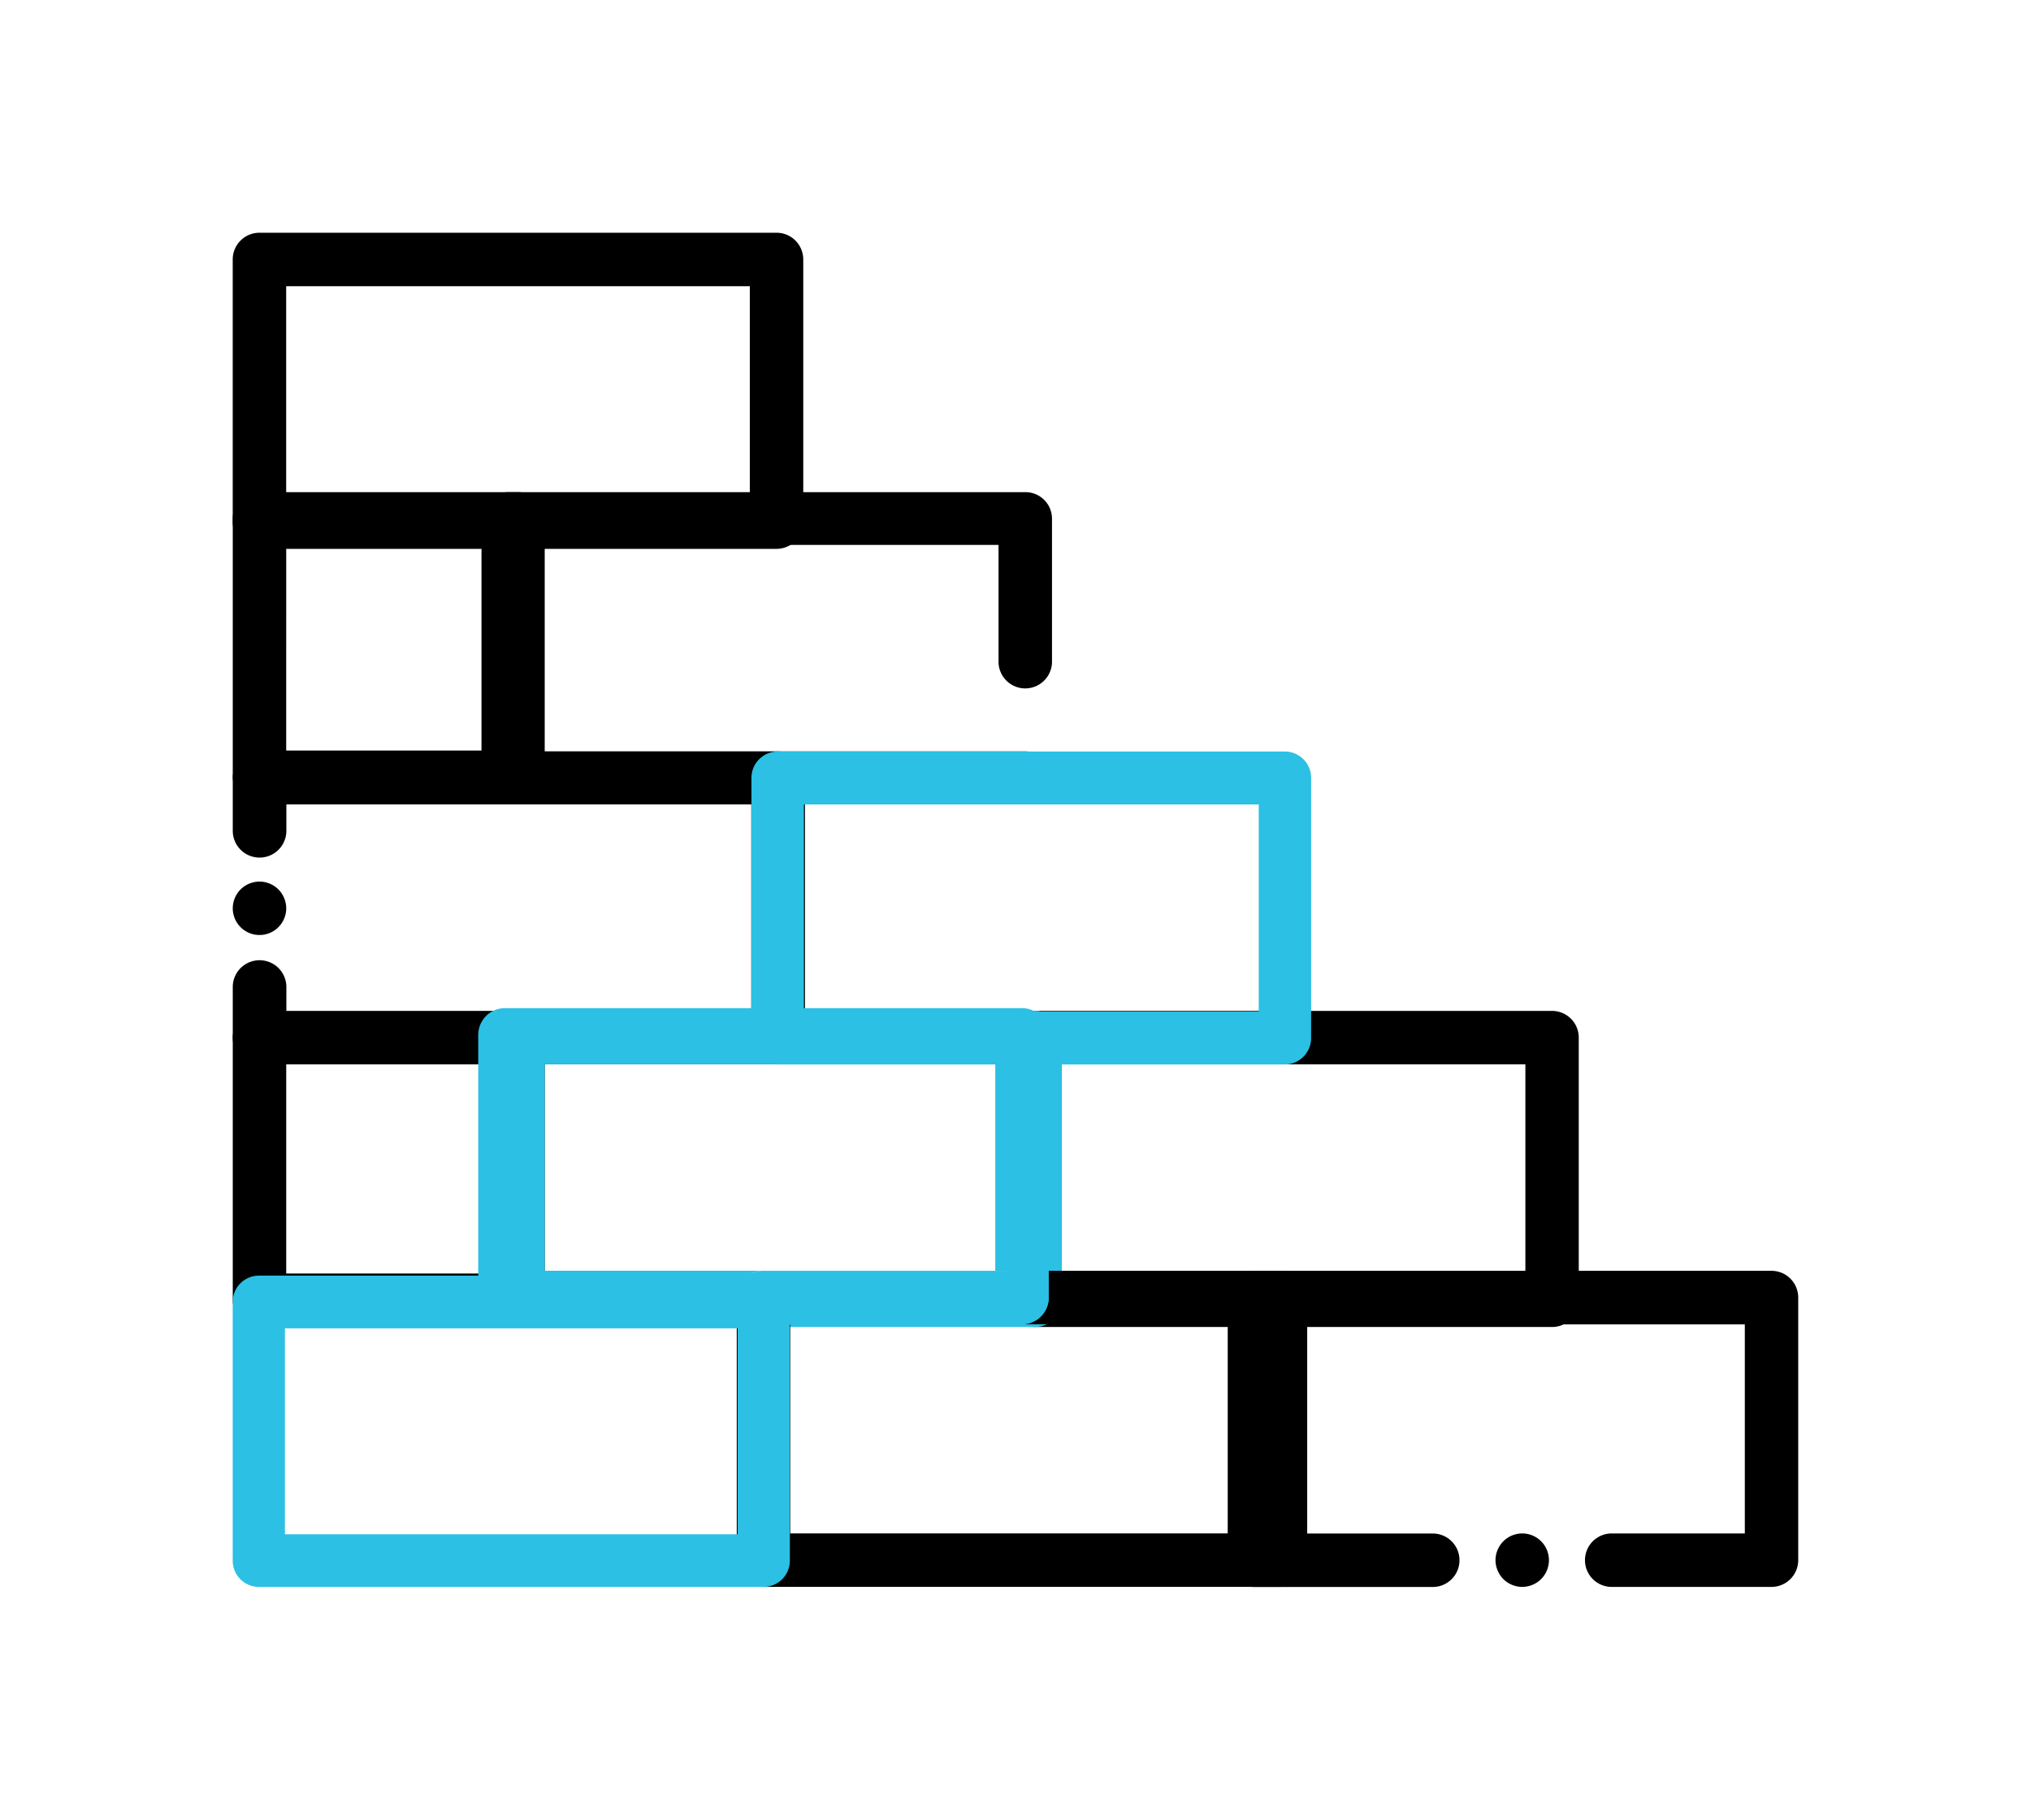
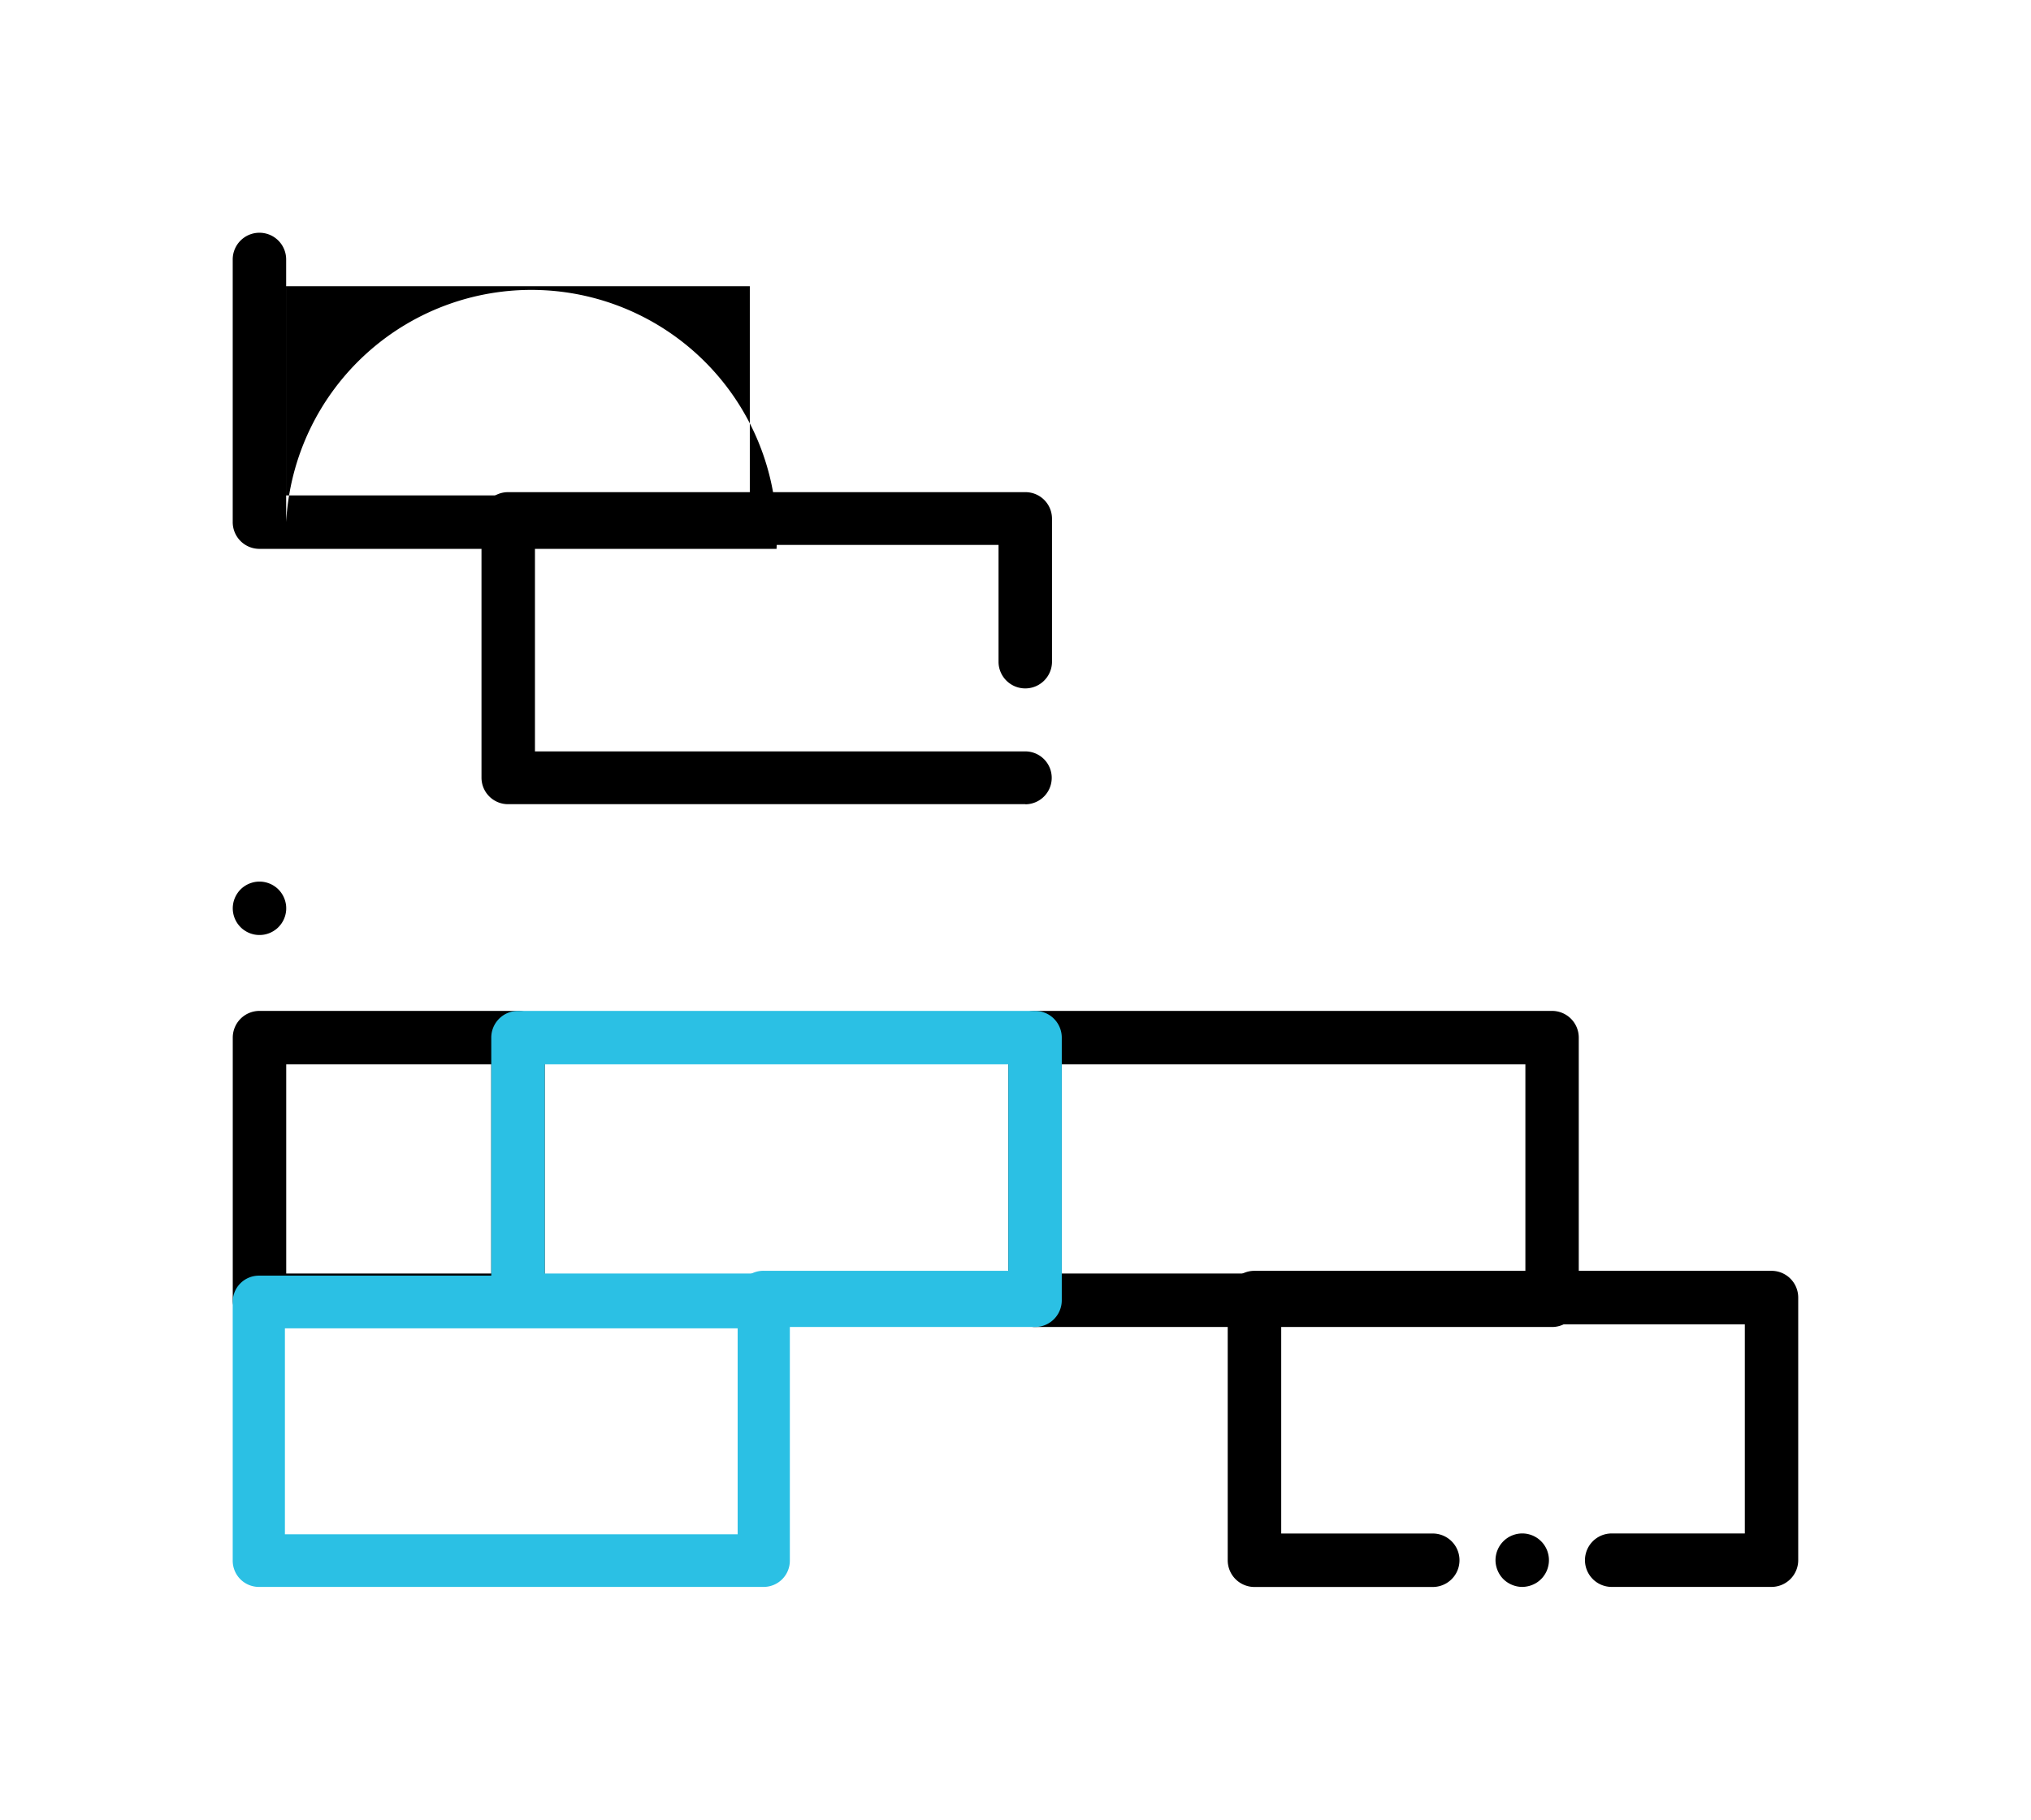
<svg xmlns="http://www.w3.org/2000/svg" width="96" height="86" viewBox="0 0 96 86">
  <g id="グループ_1297" data-name="グループ 1297" transform="translate(-902 -3151)">
    <g id="グループ_1287" data-name="グループ 1287" transform="translate(1 -3)">
      <g id="グループ_856" data-name="グループ 856" transform="translate(912.002 3189.518)">
-         <path id="パス_631" data-name="パス 631" d="M71.669,229.391H47.157a1.258,1.258,0,0,1-1.267-1.25v-2.4a1.267,1.267,0,0,1,2.534,0v1.153H70.4V217.11H48.424v1.246a1.267,1.267,0,0,1-2.534,0v-2.5a1.258,1.258,0,0,1,1.267-1.25H71.669a1.258,1.258,0,0,1,1.267,1.25v12.281A1.259,1.259,0,0,1,71.669,229.391Z" transform="translate(-45.89 -214.61)" />
-       </g>
+         </g>
      <g id="グループ_857" data-name="グループ 857" transform="translate(912.002 3177.26)">
-         <path id="パス_632" data-name="パス 632" d="M59.372,160.537H47.153a1.252,1.252,0,0,1-1.263-1.243V147.083a1.252,1.252,0,0,1,1.263-1.243H59.372a1.252,1.252,0,0,1,1.263,1.243v12.211A1.252,1.252,0,0,1,59.372,160.537Zm-10.956-2.486h9.692v-9.725H48.417Z" transform="translate(-45.89 -145.84)" />
-       </g>
+         </g>
      <g id="グループ_861" data-name="グループ 861" transform="translate(912.002 3201.777)">
        <g id="グループ_858" data-name="グループ 858" transform="translate(0 0)">
          <path id="パス_633" data-name="パス 633" d="M59.372,298.329H47.153a1.262,1.262,0,0,1-1.263-1.263V284.653a1.263,1.263,0,0,1,1.263-1.263H59.372a1.263,1.263,0,0,1,1.263,1.263v12.412A1.264,1.264,0,0,1,59.372,298.329ZM48.417,295.8h9.692v-9.885H48.417Z" transform="translate(-45.89 -283.39)" />
        </g>
        <g id="グループ_859" data-name="グループ 859" transform="translate(36.659 0)">
          <path id="パス_634" data-name="パス 634" d="M274.7,298.329h-24.44A1.262,1.262,0,0,1,249,297.066V284.653a1.262,1.262,0,0,1,1.263-1.263H274.7a1.262,1.262,0,0,1,1.263,1.263v12.412A1.262,1.262,0,0,1,274.7,298.329ZM251.527,295.8H273.44v-9.885H251.527Z" transform="translate(-249 -283.39)" />
        </g>
        <g id="グループ_860" data-name="グループ 860" transform="translate(12.219 0)">
          <path id="パス_635" data-name="パス 635" d="M139.293,298.329h-24.44a1.262,1.262,0,0,1-1.263-1.263V284.653a1.263,1.263,0,0,1,1.263-1.263h24.44a1.263,1.263,0,0,1,1.263,1.263v12.412A1.262,1.262,0,0,1,139.293,298.329ZM116.117,295.8H138.03v-9.885H116.117Z" transform="translate(-113.59 -283.39)" fill="#2bc0e4" />
        </g>
      </g>
      <g id="グループ_866" data-name="グループ 866" transform="translate(912 3201.647)">
        <g id="グループ_862" data-name="グループ 862" transform="translate(11.604 0)">
-           <path id="パス_636" data-name="パス 636" d="M127.074,295.8H116.119v-9.885H138.03V295.8h2.527V284.653a1.263,1.263,0,0,0-1.263-1.263h-24.44a1.263,1.263,0,0,0-1.263,1.263v12.412a1.262,1.262,0,0,0,1.263,1.263h10.956v-1.263A1.265,1.265,0,0,1,127.074,295.8Z" transform="translate(-113.59 -283.39)" fill="#2bc0e4" />
-           <path id="パス_637" data-name="パス 637" d="M207,352.16H196.046v1.263a1.262,1.262,0,0,1-1.263,1.263h10.956v9.885H183.827v-9.885H181.3v11.149a1.262,1.262,0,0,0,1.263,1.263H207a1.262,1.262,0,0,0,1.263-1.263V353.423A1.264,1.264,0,0,0,207,352.16Z" transform="translate(-169.079 -339.748)" />
          <path id="パス_638" data-name="パス 638" d="M194.782,354.687a1.262,1.262,0,0,0,1.263-1.263V352.16H182.563a1.262,1.262,0,0,0-1.263,1.263v1.263h13.482Z" transform="translate(-169.079 -339.748)" fill="#2bc0e4" />
        </g>
        <g id="グループ_863" data-name="グループ 863" transform="translate(59.689 24.825)">
          <path id="パス_639" data-name="パス 639" d="M388.093,423.463a1.259,1.259,0,0,1-.245-.025,1.3,1.3,0,0,1-.455-.188,1.215,1.215,0,0,1-.35-.35,1.3,1.3,0,0,1-.188-.455,1.213,1.213,0,0,1,0-.493,1.194,1.194,0,0,1,.072-.236,1.263,1.263,0,0,1,.116-.218,1.342,1.342,0,0,1,.157-.191,1.25,1.25,0,0,1,.193-.159,1.3,1.3,0,0,1,.455-.188,1.258,1.258,0,0,1,.493,0,1.329,1.329,0,0,1,.236.072,1.406,1.406,0,0,1,.218.116,1.237,1.237,0,0,1,.191.159,1.135,1.135,0,0,1,.157.191,1.27,1.27,0,0,1,.117.218,1.325,1.325,0,0,1,.07.236,1.214,1.214,0,0,1,0,.493,1.325,1.325,0,0,1-.07.236,1.209,1.209,0,0,1-.117.218,1.146,1.146,0,0,1-.157.193,1.338,1.338,0,0,1-.191.157,1.261,1.261,0,0,1-.218.115,1.19,1.19,0,0,1-.236.072A1.264,1.264,0,0,1,388.093,423.463Z" transform="translate(-386.83 -420.935)" />
        </g>
        <g id="グループ_864" data-name="グループ 864" transform="translate(47.033 12.414)">
          <path id="パス_640" data-name="パス 640" d="M342.413,367.109h-7.555a1.263,1.263,0,0,1,0-2.527h6.292V354.7H319.237v9.885H326.4a1.263,1.263,0,0,1,0,2.527h-8.429a1.263,1.263,0,0,1-1.263-1.263V353.433a1.262,1.262,0,0,1,1.263-1.263h24.44a1.262,1.262,0,0,1,1.263,1.263v12.412A1.265,1.265,0,0,1,342.413,367.109Z" transform="translate(-316.71 -352.17)" />
        </g>
        <g id="グループ_865" data-name="グループ 865" transform="translate(0 12.642)">
          <path id="パス_641" data-name="パス 641" d="M70.99,366.881H47.124a1.238,1.238,0,0,1-1.234-1.244V353.414a1.238,1.238,0,0,1,1.234-1.244H70.99a1.238,1.238,0,0,1,1.234,1.244v12.223A1.239,1.239,0,0,1,70.99,366.881Zm-22.633-2.488h21.4v-9.734h-21.4Z" transform="translate(-45.89 -352.17)" fill="#2bc0e4" />
        </g>
      </g>
      <g id="グループ_867" data-name="グループ 867" transform="translate(923.759 3177.26)">
        <path id="パス_642" data-name="パス 642" d="M139.293,160.587h-24.44a1.254,1.254,0,0,1-1.263-1.247V147.087a1.254,1.254,0,0,1,1.263-1.247h24.44a1.254,1.254,0,0,1,1.263,1.247v6.8a1.264,1.264,0,0,1-2.527,0v-5.553H116.117v9.758h23.176a1.248,1.248,0,1,1,0,2.5Z" transform="translate(-113.59 -145.84)" />
      </g>
      <g id="グループ_868" data-name="グループ 868" transform="translate(912 3165)">
-         <path id="パス_643" data-name="パス 643" d="M71.585,92H47.143a1.262,1.262,0,0,1-1.263-1.263V78.323a1.262,1.262,0,0,1,1.263-1.263H71.585a1.262,1.262,0,0,1,1.263,1.263V90.736A1.265,1.265,0,0,1,71.585,92ZM48.407,89.474H70.322V79.587H48.407Z" transform="translate(-45.88 -77.06)" />
+         <path id="パス_643" data-name="パス 643" d="M71.585,92H47.143a1.262,1.262,0,0,1-1.263-1.263V78.323a1.262,1.262,0,0,1,1.263-1.263a1.262,1.262,0,0,1,1.263,1.263V90.736A1.265,1.265,0,0,1,71.585,92ZM48.407,89.474H70.322V79.587H48.407Z" transform="translate(-45.88 -77.06)" />
      </g>
      <g id="グループ_869" data-name="グループ 869" transform="translate(912.002 3195.663)">
        <path id="パス_644" data-name="パス 644" d="M47.153,251.181a1.262,1.262,0,0,1-.247-.023,1.427,1.427,0,0,1-.236-.072,1.193,1.193,0,0,1-.217-.117,1.082,1.082,0,0,1-.193-.157,1.343,1.343,0,0,1-.157-.191,1.263,1.263,0,0,1-.116-.218,1.193,1.193,0,0,1-.072-.236,1.263,1.263,0,0,1-.025-.247,1.291,1.291,0,0,1,.025-.247,1.215,1.215,0,0,1,.072-.235,1.2,1.2,0,0,1,.116-.218,1.214,1.214,0,0,1,.35-.35,1.188,1.188,0,0,1,.217-.116,1.424,1.424,0,0,1,.236-.072,1.266,1.266,0,0,1,.495,0,1.374,1.374,0,0,1,.236.072,1.187,1.187,0,0,1,.217.116,1.214,1.214,0,0,1,.35.35,1.2,1.2,0,0,1,.116.218,1.215,1.215,0,0,1,.072.235,1.162,1.162,0,0,1,.025.247,1.138,1.138,0,0,1-.025.247,1.193,1.193,0,0,1-.072.236,1.262,1.262,0,0,1-.116.218,1.343,1.343,0,0,1-.157.191,1.082,1.082,0,0,1-.193.157,1.191,1.191,0,0,1-.217.117,1.374,1.374,0,0,1-.236.072A1.262,1.262,0,0,1,47.153,251.181Z" transform="translate(-45.89 -248.655)" />
      </g>
      <g id="グループ_870" data-name="グループ 870" transform="translate(936.007 3189.518)">
-         <path id="パス_645" data-name="パス 645" d="M206.515,229.4H182.539a1.244,1.244,0,0,1-1.239-1.251V215.861a1.244,1.244,0,0,1,1.239-1.251h23.976a1.244,1.244,0,0,1,1.239,1.251v12.288A1.246,1.246,0,0,1,206.515,229.4Zm-22.736-2.5h21.5v-9.787h-21.5Z" transform="translate(-180.788 -214.61)" fill="#2bc0e4" />
-       </g>
+         </g>
    </g>
    <rect id="長方形_4656" data-name="長方形 4656" width="96" height="86" transform="translate(902 3151)" fill="#fff" opacity="0" />
  </g>
</svg>